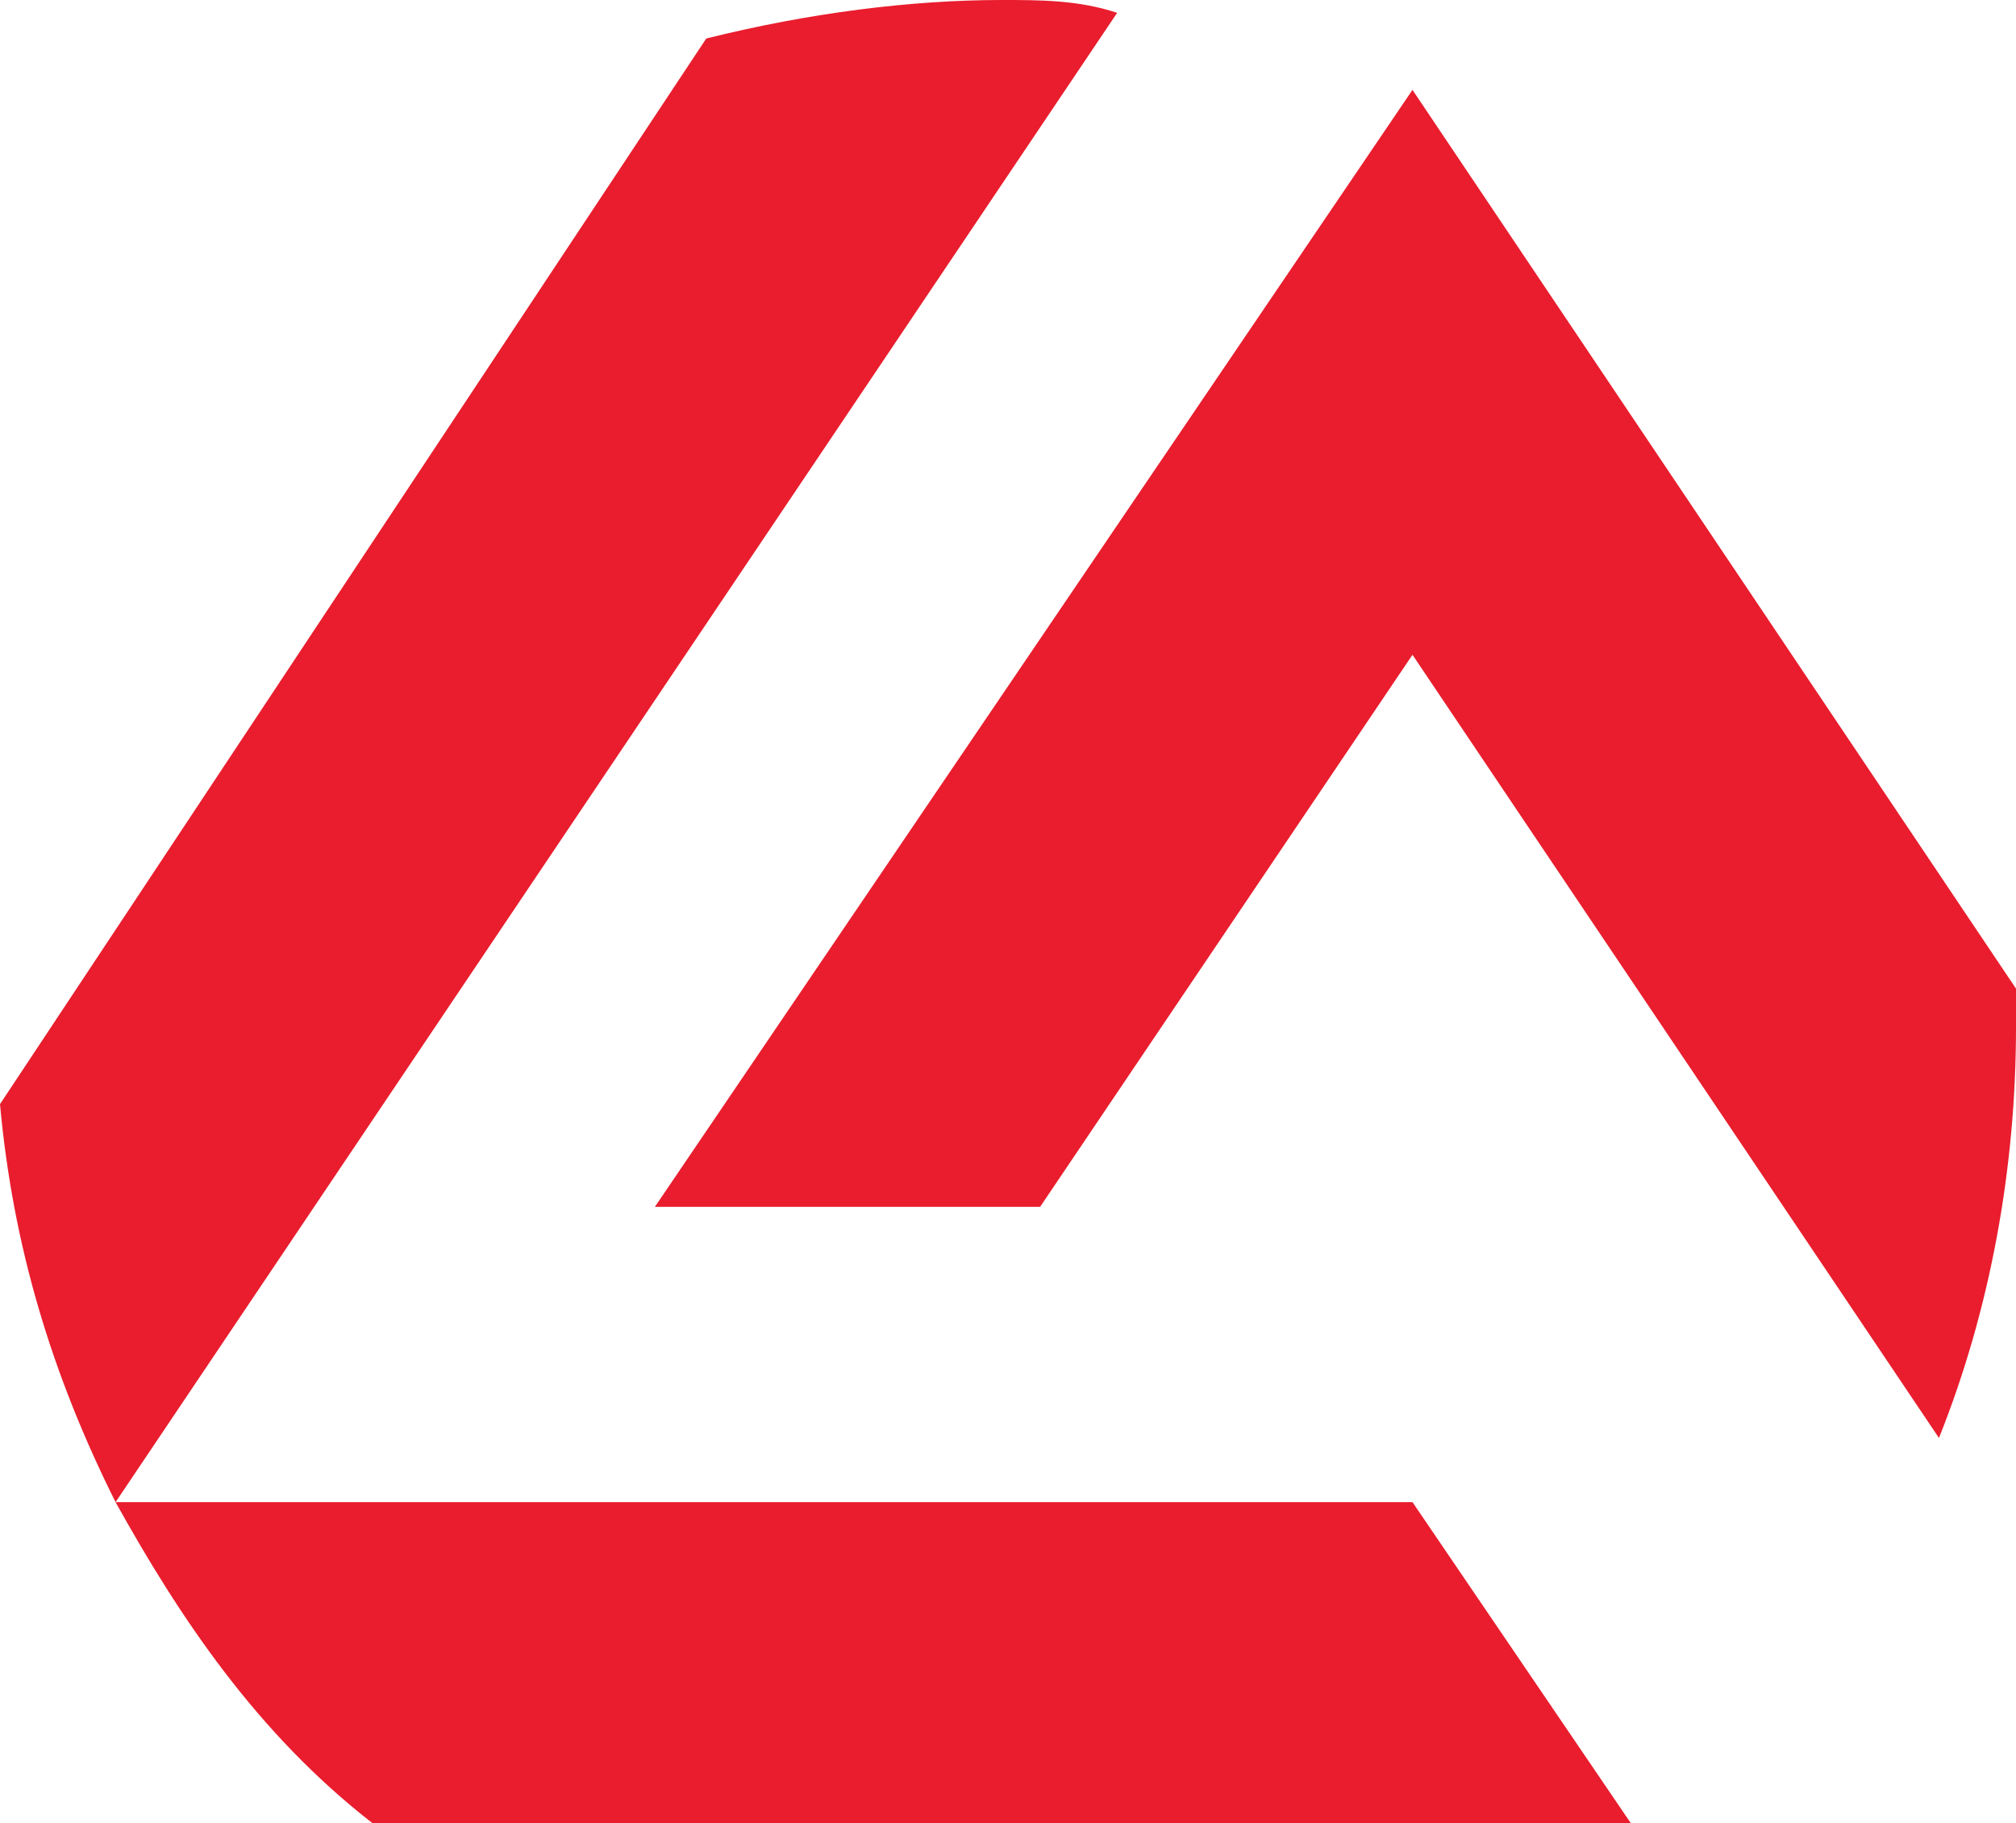
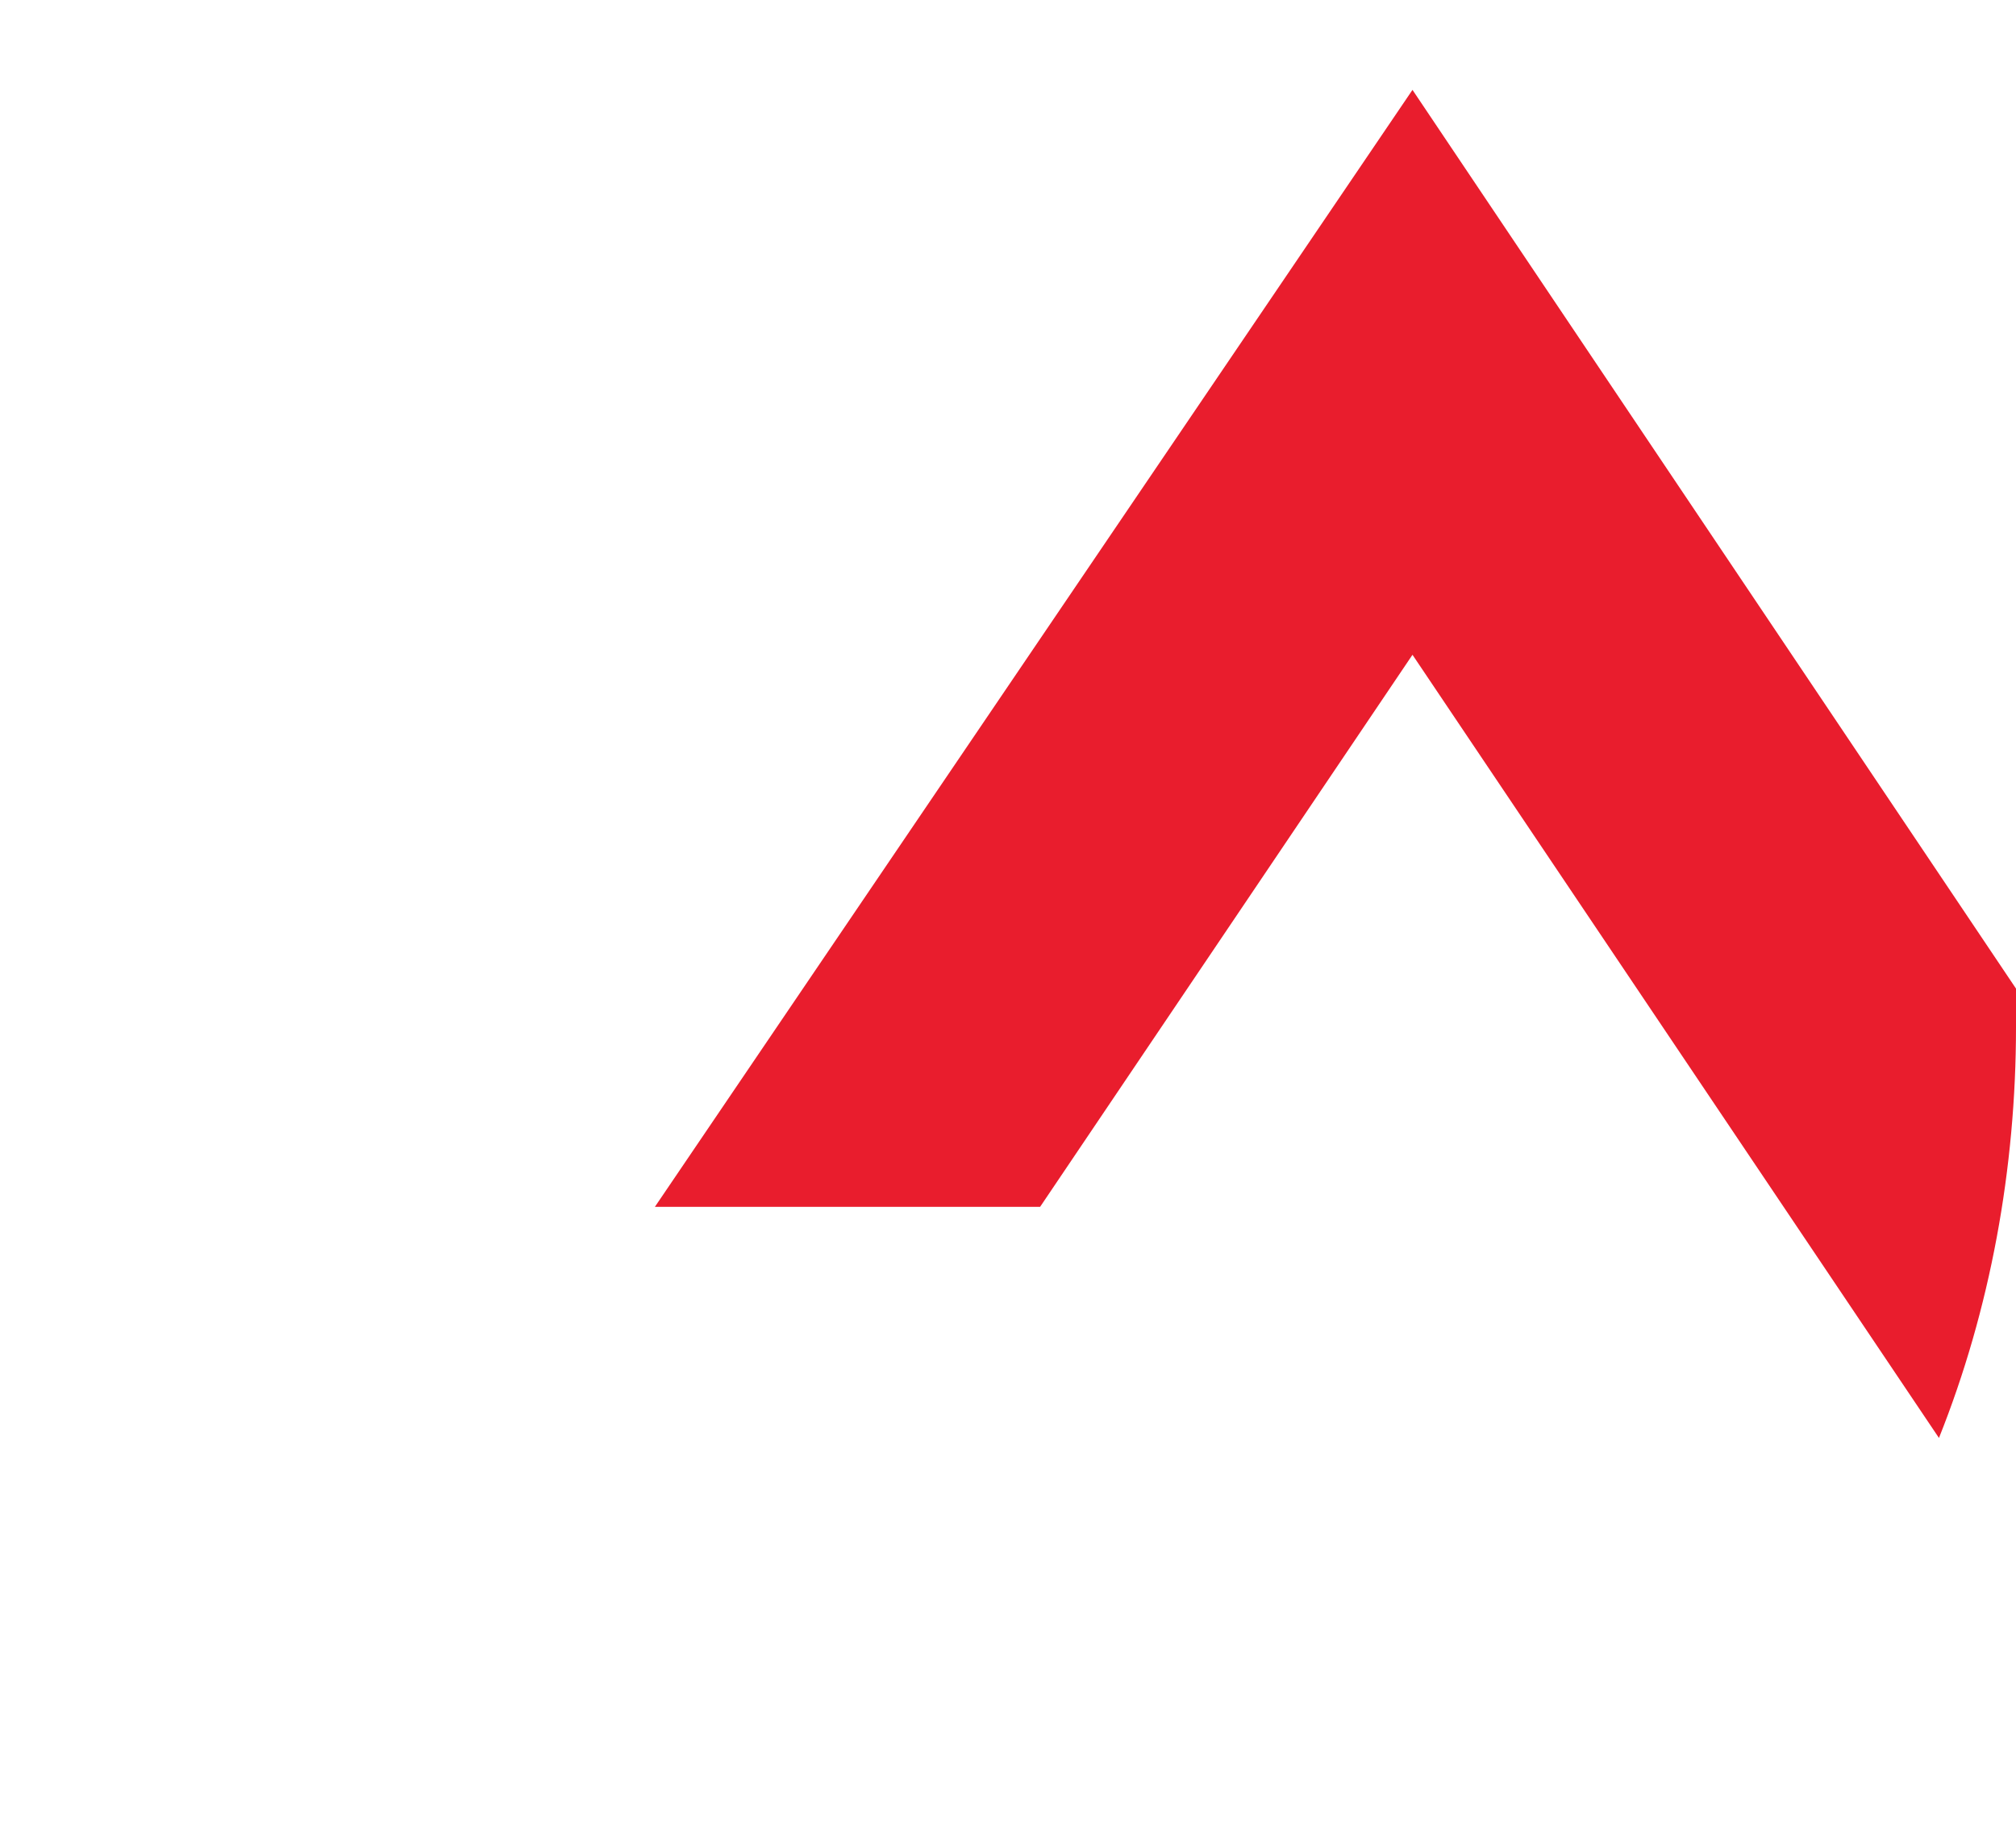
<svg xmlns="http://www.w3.org/2000/svg" version="1.1" id="Layer_1" x="0px" y="0px" viewBox="0 0 15.7 14.2" style="enable-background:new 0 0 15.7 14.2;" xml:space="preserve">
  <style type="text/css"> .st0{fill:#E91D2D;} </style>
  <g id="XMLID_10_">
-     <path id="XMLID_12_" class="st0" d="M15.7,7.7L15.7,7.7l-4.7-7L5.1,9.4v0h3L11,5.1l4.1,6.1l0,0l0,0c0.4-1,0.6-2.1,0.6-3.2 C15.7,7.9,15.7,7.8,15.7,7.7z" />
-     <path id="XMLID_11_" class="st0" d="M11,11.7H0.9L8.7,0.1l0,0h0C8.4,0,8.1,0,7.8,0C7.1,0,6.3,0.1,5.5,0.3l0,0L0,8.6l0,0l0,0 c0.1,1.1,0.4,2.1,0.9,3.1l0,0c0.5,0.9,1.1,1.8,2,2.5l0,0h9.8L11,11.7L11,11.7z" />
+     <path id="XMLID_12_" class="st0" d="M15.7,7.7L15.7,7.7l-4.7-7L5.1,9.4v0h3L11,5.1l4.1,6.1l0,0l0,0c0.4-1,0.6-2.1,0.6-3.2 z" />
  </g>
</svg>